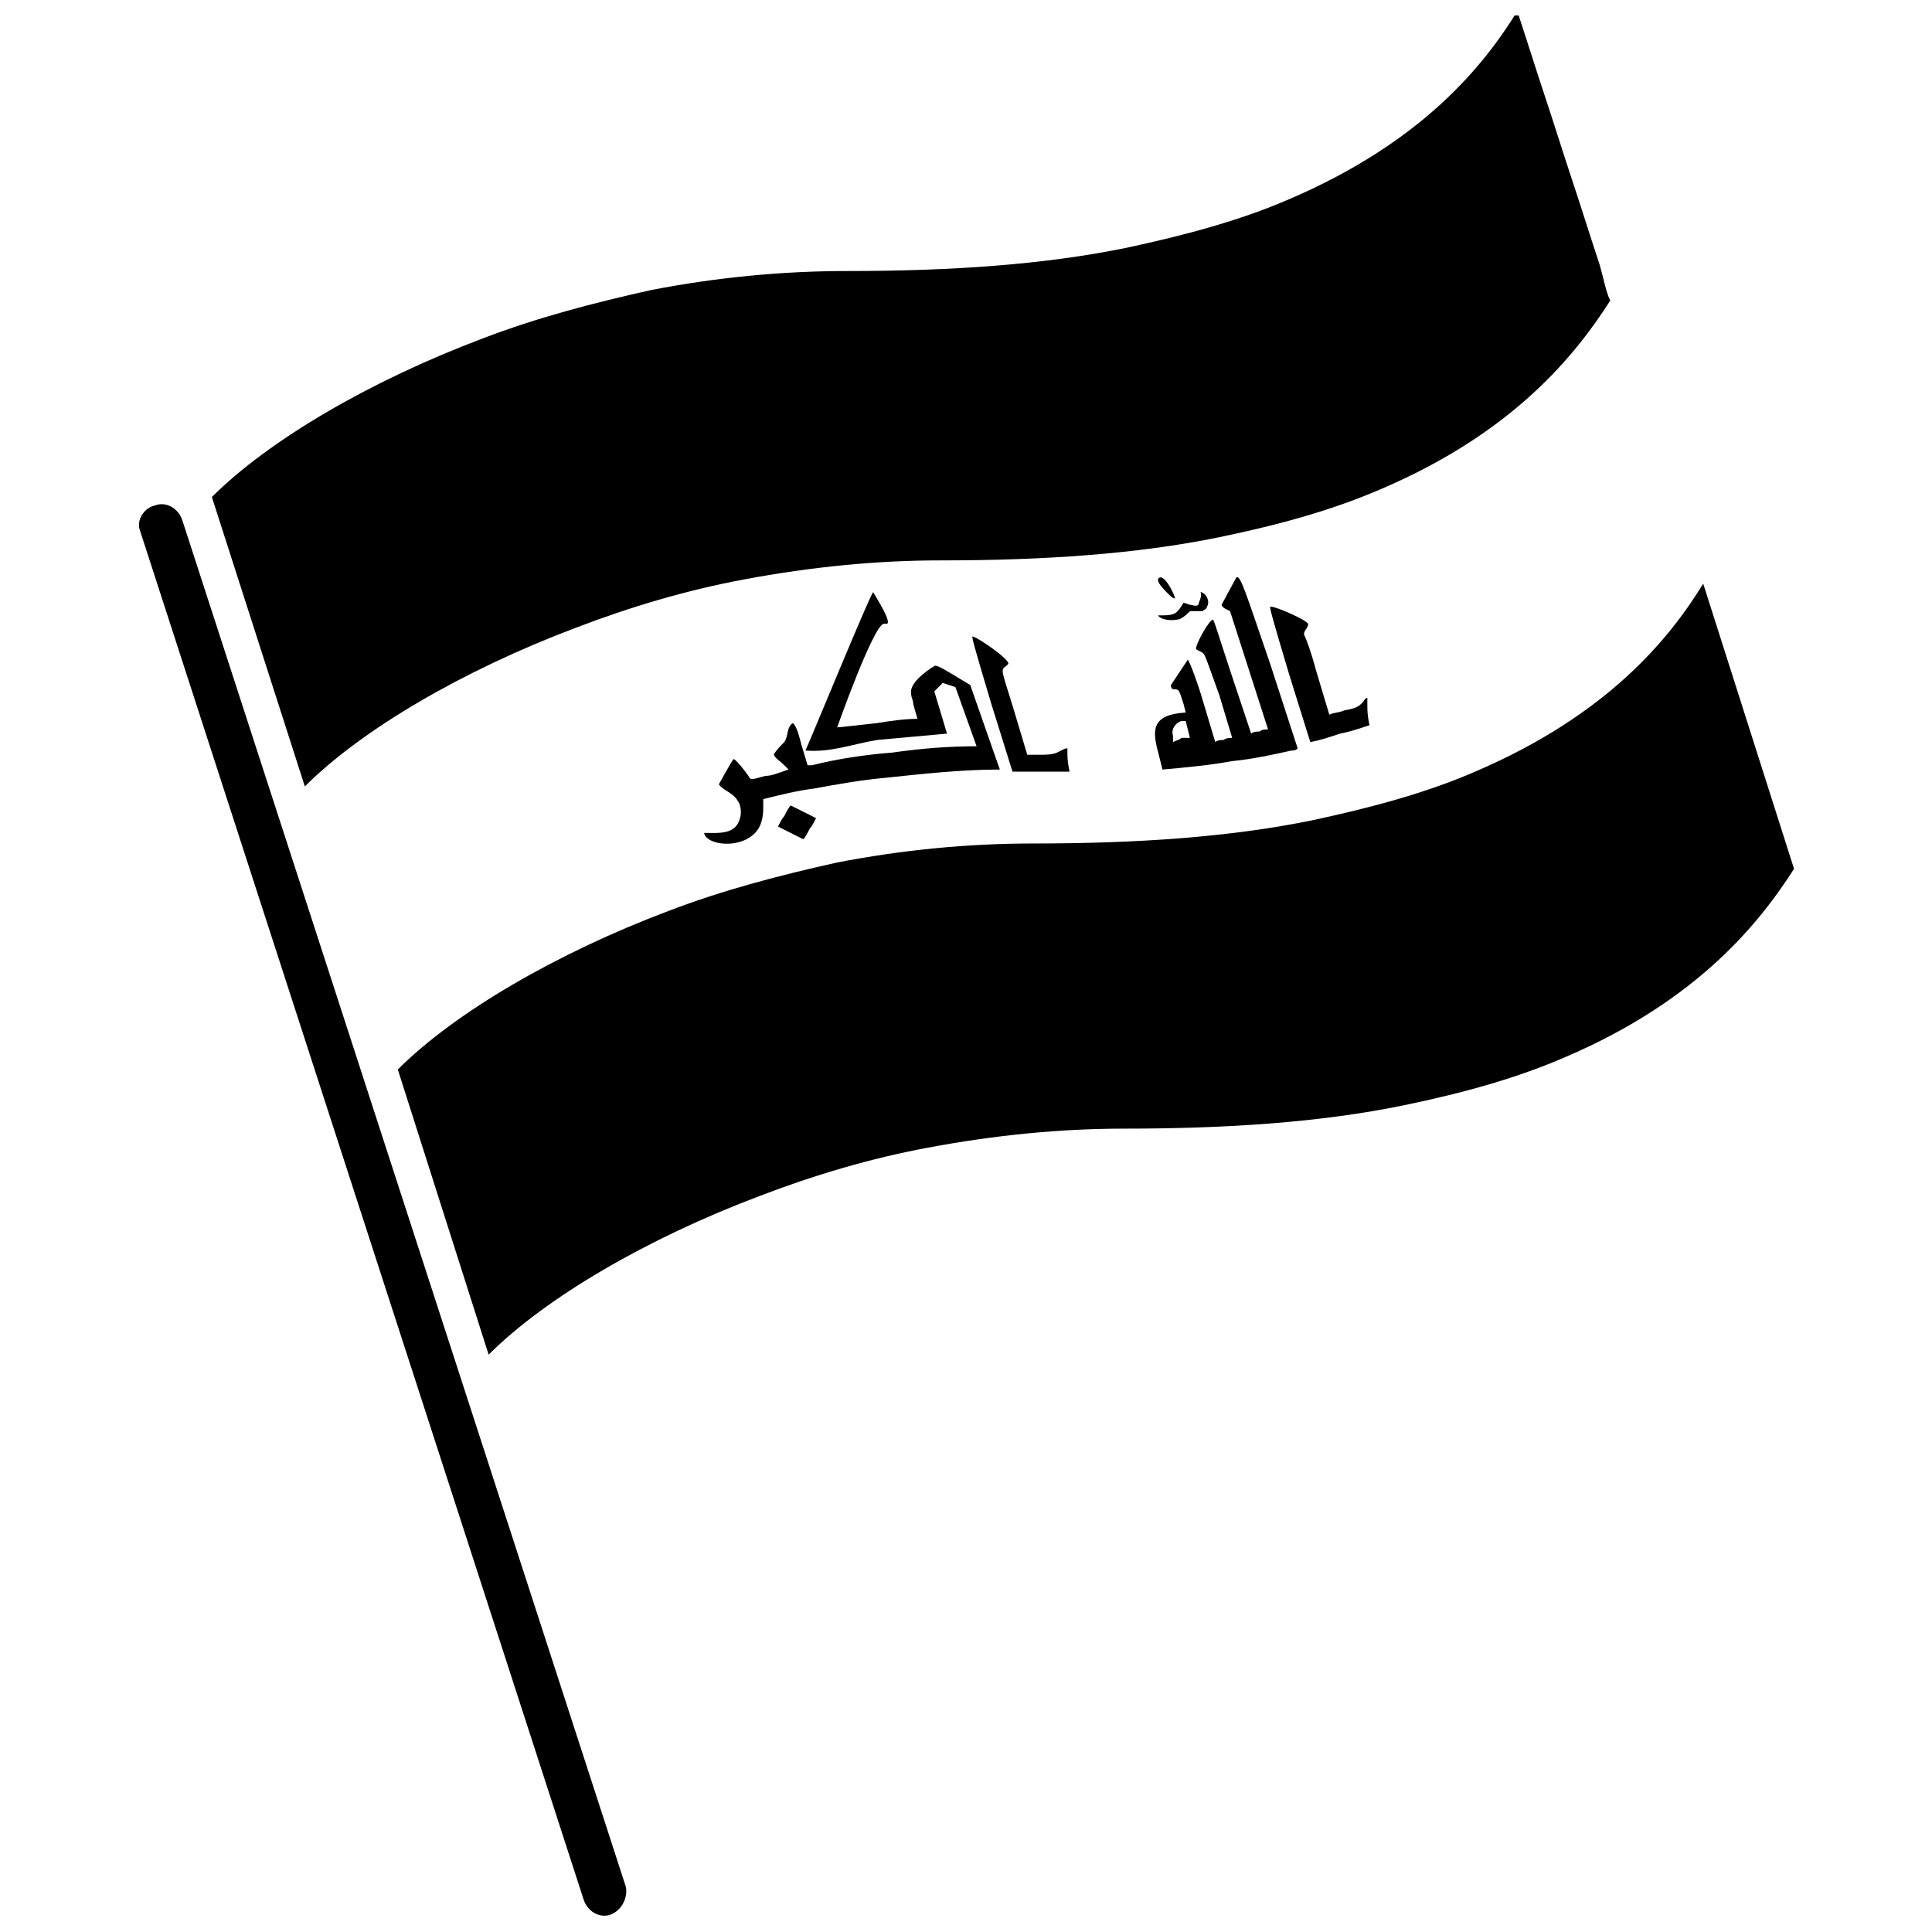
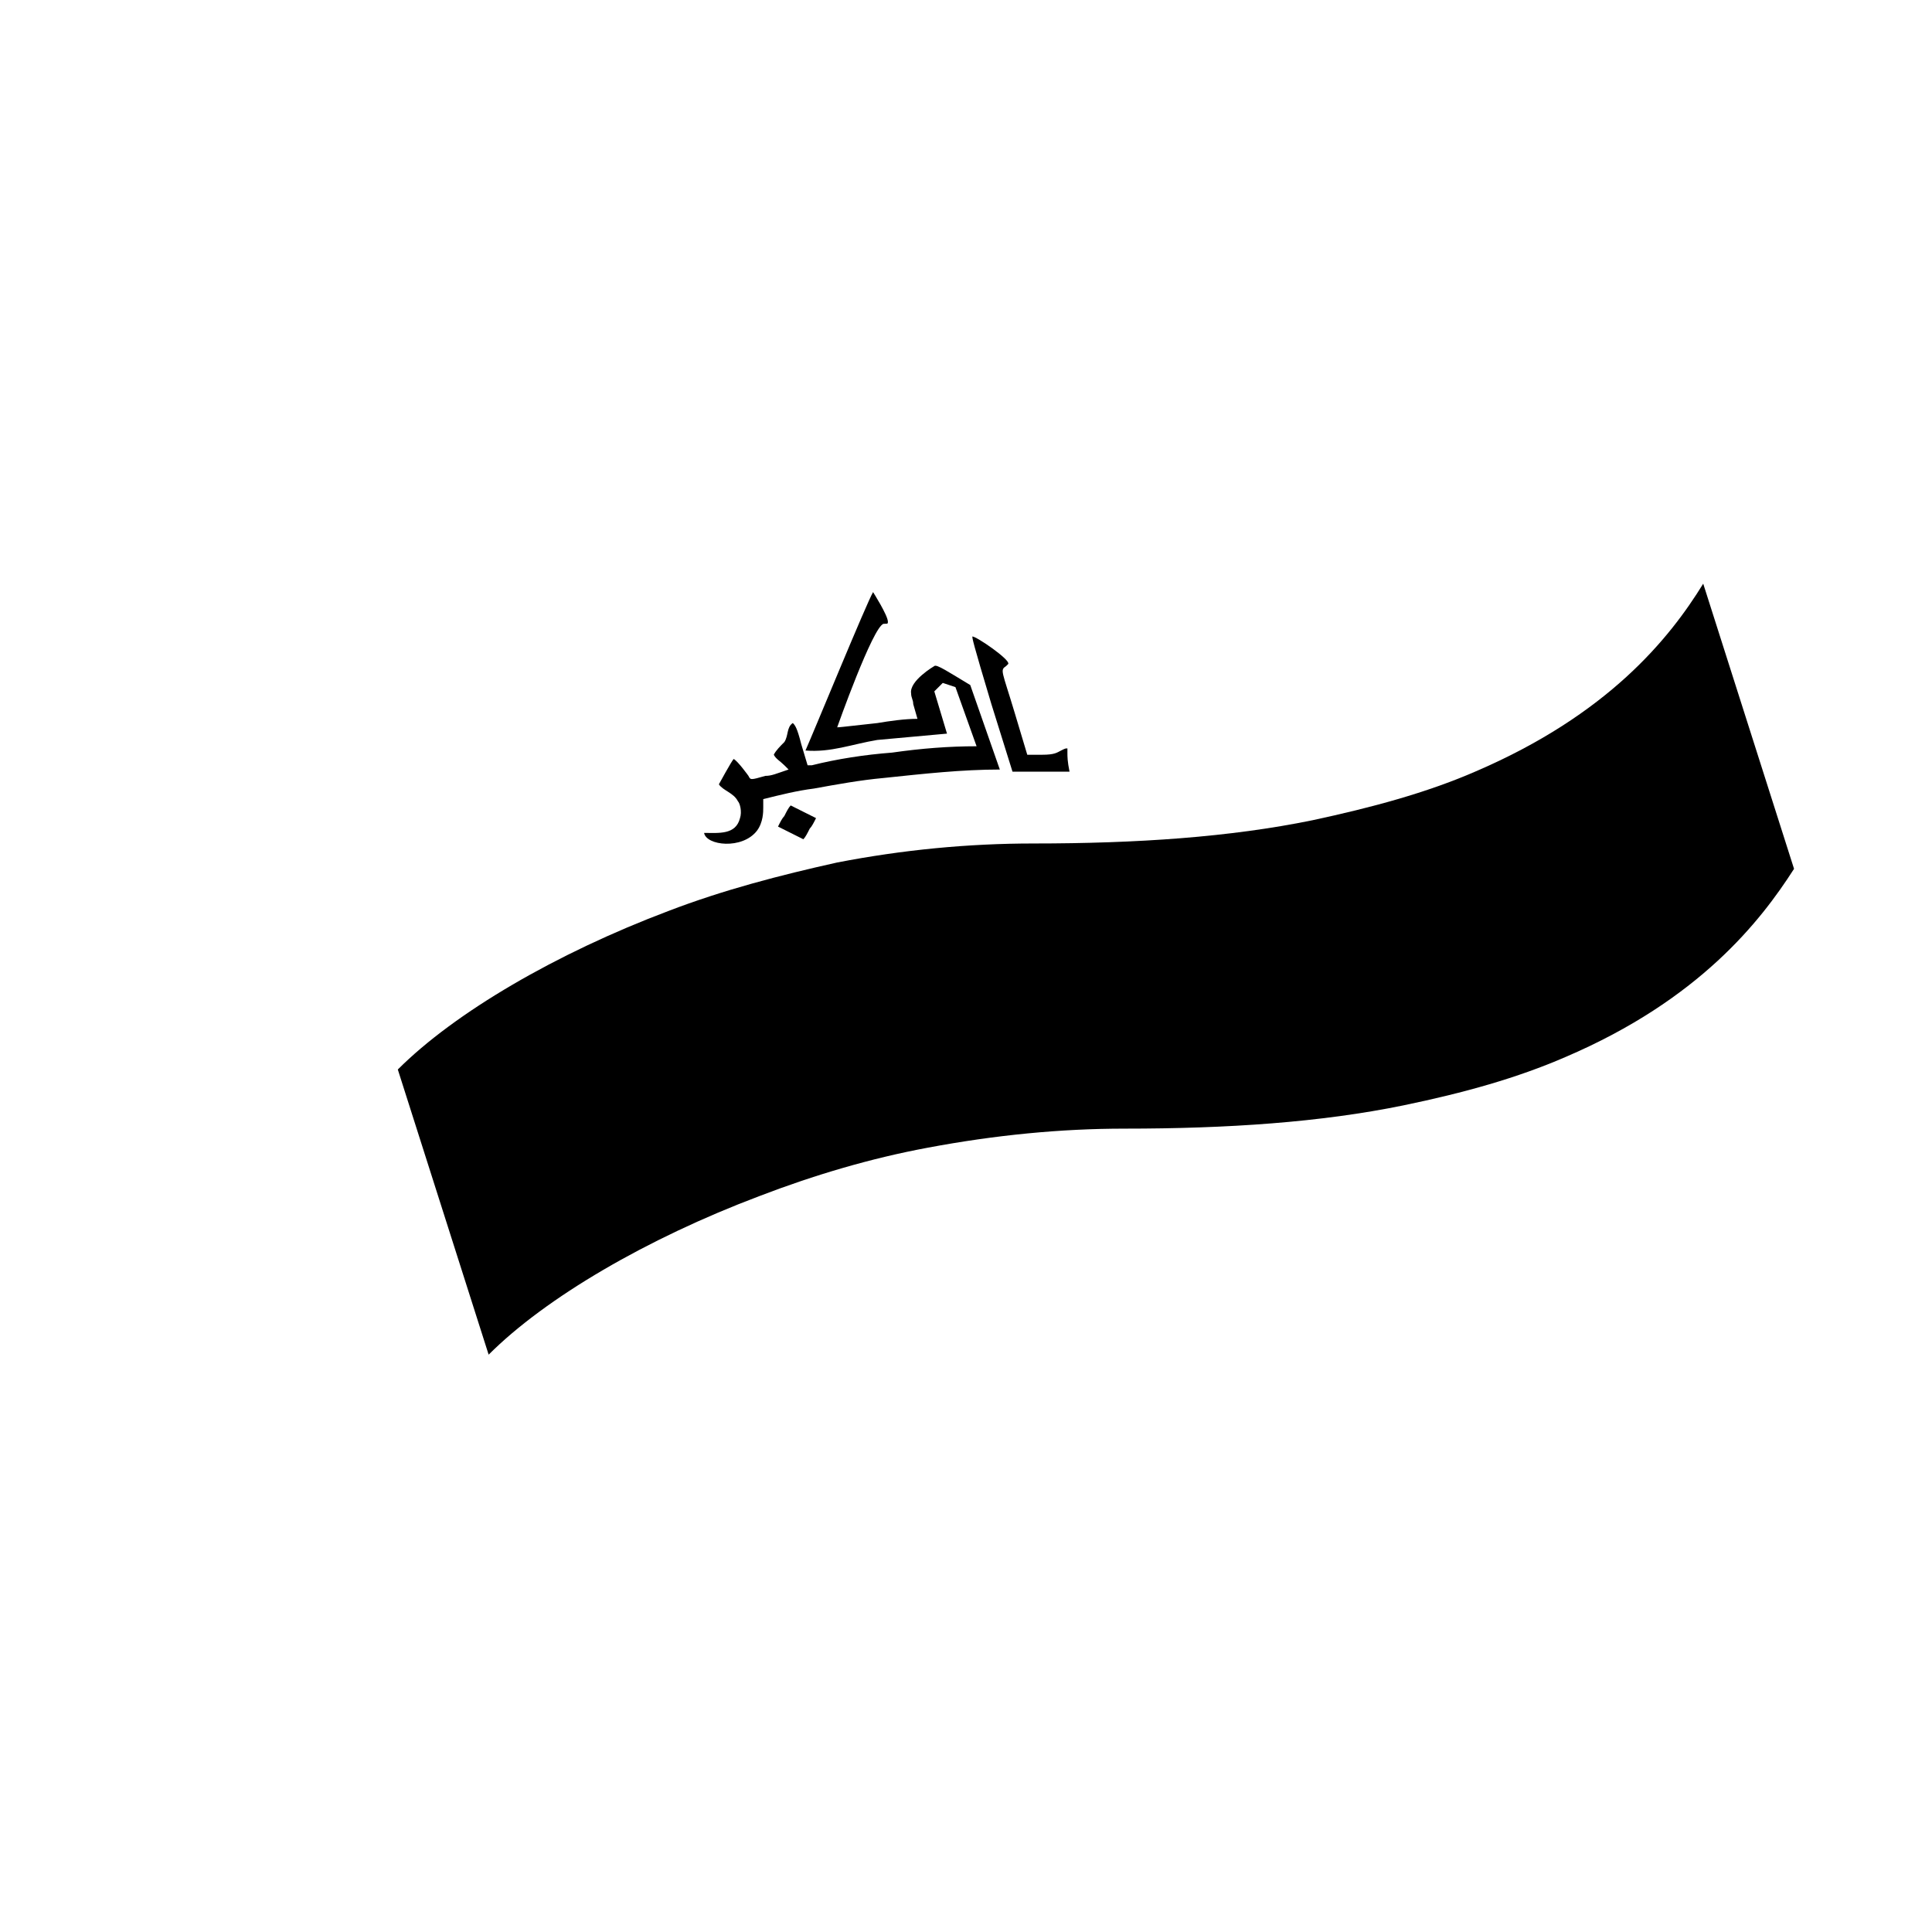
<svg xmlns="http://www.w3.org/2000/svg" width="800px" height="800px" version="1.1" viewBox="144 144 512 512">
  <defs>
    <clipPath id="b">
      <path d="m180 277h130v374.9h-130z" />
    </clipPath>
    <clipPath id="a">
-       <path d="m200 148.09h371v204.91h-371z" />
-     </clipPath>
+       </clipPath>
  </defs>
  <g clip-path="url(#b)">
-     <path d="m305.95 651.34c-2.801 1.121-6.156-0.559-7.277-3.918l-117.55-362.74c-1.121-2.801 1.121-6.156 3.918-6.719 2.801-1.121 6.156 0.559 7.277 3.918l117.55 362.18c0.562 2.797-1.117 6.156-3.918 7.277z" />
-   </g>
+     </g>
  <g clip-path="url(#a)">
-     <path d="m570.73 223.66c-8.957 13.996-25.191 34.707-60.457 49.82-12.875 5.598-26.871 9.516-43.105 12.875-21.832 4.477-46.461 6.156-73.891 6.156-16.793 0-34.148 1.68-52.059 5.039-15.113 2.801-30.23 7.277-44.781 12.875-29.668 11.195-56.539 26.871-71.652 41.984l-24.637-76.688c15.113-15.113 41.984-30.789 71.652-41.984 14.555-5.598 29.668-9.516 44.781-12.875 17.352-3.359 34.707-5.039 52.059-5.039 27.43 0 52.059-1.68 73.891-6.156 15.676-3.359 30.23-7.277 43.105-12.875 35.266-15.113 51.5-35.266 60.457-49.82 2.238 6.719 5.039 15.676 7.277 22.391 2.238 6.719 5.039 15.676 7.277 22.391 2.238 6.719 5.039 15.676 7.277 22.391 1.125 3.918 1.684 7.277 2.805 9.516" />
-   </g>
+     </g>
  <path d="m619.44 374.25c-8.957 13.996-25.191 34.707-60.457 49.82-12.875 5.598-26.871 9.516-43.105 12.875-21.832 4.477-46.461 6.156-73.891 6.156-16.793 0-34.148 1.68-52.059 5.039-15.113 2.801-30.23 7.277-44.781 12.875-29.668 11.195-56.539 26.871-71.652 41.984l-24.07-75.57c15.113-15.113 41.984-30.789 71.652-41.984 14.555-5.598 29.668-9.516 44.781-12.875 17.352-3.359 34.707-5.039 52.059-5.039 27.43 0 52.059-1.68 73.891-6.156 15.676-3.359 30.23-7.277 43.105-12.875 35.266-15.113 51.5-35.266 60.457-49.82l24.07 75.57" />
  <path d="m353.54 357.45c-0.559 0.559-1.121 1.68-1.68 2.801-0.559 0.559-1.121 1.68-1.68 2.801 1.121 0.559 2.238 1.121 3.359 1.68s2.238 1.121 3.359 1.68c0.559-0.559 1.121-1.68 1.68-2.801 0.559-0.559 1.121-1.68 1.68-2.801-1.121-0.559-2.238-1.121-3.359-1.68-1.121-0.559-2.238-1.117-3.359-1.68m48.145-44.781c0 0.559 0 1.121 5.039 17.914l5.598 17.914h7.836 7.277c-0.559-2.801-0.559-3.918-0.559-5.039v-1.121c-0.559 0-0.559 0-1.68 0.559-1.121 0.559-1.68 1.121-5.039 1.121h-3.918l-3.359-11.195c-3.359-11.195-3.918-11.195-2.238-12.316l0.559-0.559c0.559-1.121-8.398-7.277-9.516-7.277m-26.312-11.758c-1.68 2.801-15.676 36.945-17.914 41.984 6.719 0.559 12.316-1.68 19.031-2.801 6.156-0.559 12.316-1.121 18.473-1.68l-3.359-11.195 2.242-2.242 3.359 1.117 5.602 15.672c-7.277 0-14.555 0.559-22.391 1.68-7.277 0.559-14.555 1.68-21.273 3.359h-1.121l-1.68-5.598c-1.121-4.477-1.68-5.039-2.238-5.598-1.68 1.121-1.121 3.359-2.238 5.039-1.121 1.121-2.238 2.238-2.801 3.359 0.559 1.121 1.68 1.68 2.801 2.801l1.121 1.121c-3.363 1.125-4.484 1.684-6.16 1.684-3.918 1.121-3.918 1.121-4.477 0 0 0-2.801-3.918-3.918-4.477-0.559 0.559-3.918 6.719-3.918 6.719 1.121 1.68 3.918 2.238 5.039 4.477 0.559 0.559 1.121 2.801 0.559 4.477-1.121 4.477-5.598 3.918-9.516 3.918 0.559 3.359 10.078 4.477 13.996-0.559 1.68-2.238 1.68-5.039 1.68-6.156v-2.238c4.477-1.121 8.957-2.238 13.434-2.801 6.156-1.121 12.316-2.238 18.473-2.801 10.637-1.121 20.711-2.238 30.789-2.238l-7.836-22.391c-5.598-3.359-8.957-5.598-9.516-5.039 0 0-6.719 3.918-6.156 7.277 0 1.121 0.559 1.68 0.559 2.801l1.121 3.918c-3.359 0-7.277 0.559-10.637 1.121-10.078 1.121-10.078 1.121-10.637 1.121 0 0 9.516-26.871 12.316-27.43 1.121 0 1.121 0 1.121-0.559-0.012-1.684-3.93-7.844-3.93-7.844" />
-   <path d="m480.61 304.84c0 0.559 0 1.121 5.039 17.914l5.598 17.914c2.801-0.559 4.477-1.121 7.836-2.238 2.801-0.559 4.477-1.121 7.836-2.238-0.559-2.801-0.559-3.918-0.559-5.598v-1.68s-0.559 0-1.121 1.121c-1.121 1.121-1.68 1.68-5.039 2.238-1.121 0.559-2.801 0.559-3.918 1.121l-3.359-11.195c-1.68-6.156-2.801-8.957-3.359-10.078 0-1.121 1.121-1.68 1.121-2.801-0.559-1.125-9.516-5.043-10.074-4.481m-18.473-3.922c0.559 1.121-0.559 2.801-0.559 3.359-0.559 0.559-1.68 0-2.238 0l-1.68-0.559c-1.68 2.801-2.238 3.359-5.598 3.359h-1.121c0 0.559 2.238 1.68 5.039 1.121 0.559 0 1.68-0.559 2.801-1.68 0.559-0.559 0.559-0.559 1.121-0.559h2.801c0.559-0.559 1.121-0.559 1.121-1.121 1.109-1.68-0.57-3.922-1.688-3.922m-7.277 39.746v-1.68c-0.559-1.68 0.559-3.359 2.238-3.918h1.121l1.117 4.477h-2.238c-0.559 0.562-1.121 0.562-2.238 1.121m16.793-43.664-3.918 7.277s0 0.559 1.121 1.121l1.121 0.559 10.078 31.352c-0.559 0-1.68 0-2.238 0.559-0.559 0-1.68 0-2.238 0.559l-5.039-15.113c-2.801-8.398-4.477-13.996-5.039-15.113-1.121 0-5.039 7.277-4.477 7.836 0.559 0.559 1.68 0.559 2.238 1.68 0.559 1.121 1.68 4.477 3.918 10.637l3.359 11.195c-0.559 0-1.68 0-2.238 0.559-0.559 0-1.68 0-2.238 0.559l-3.359-11.195c-1.121-3.918-3.359-10.078-3.918-10.637 0 0-4.477 6.719-4.477 6.719 0 1.121 0.559 1.121 1.121 1.121 1.121 0 1.121 0.559 2.238 3.918l0.559 2.238c-8.957 0.559-8.957 4.477-7.277 10.637l1.121 4.477c6.156-0.559 12.316-1.121 18.473-2.238 5.598-0.559 10.637-1.68 15.676-2.801 0.559 0 1.121 0 1.68-0.559l-7.277-22.391c-6.731-19.594-7.852-23.512-8.969-22.953m-20.152 0c-2.238 0.559 2.238 4.477 2.801 5.039 0.559 0.559 1.121 0.559 1.121 0.559-0.004-0.559-2.242-5.598-3.922-5.598" />
</svg>